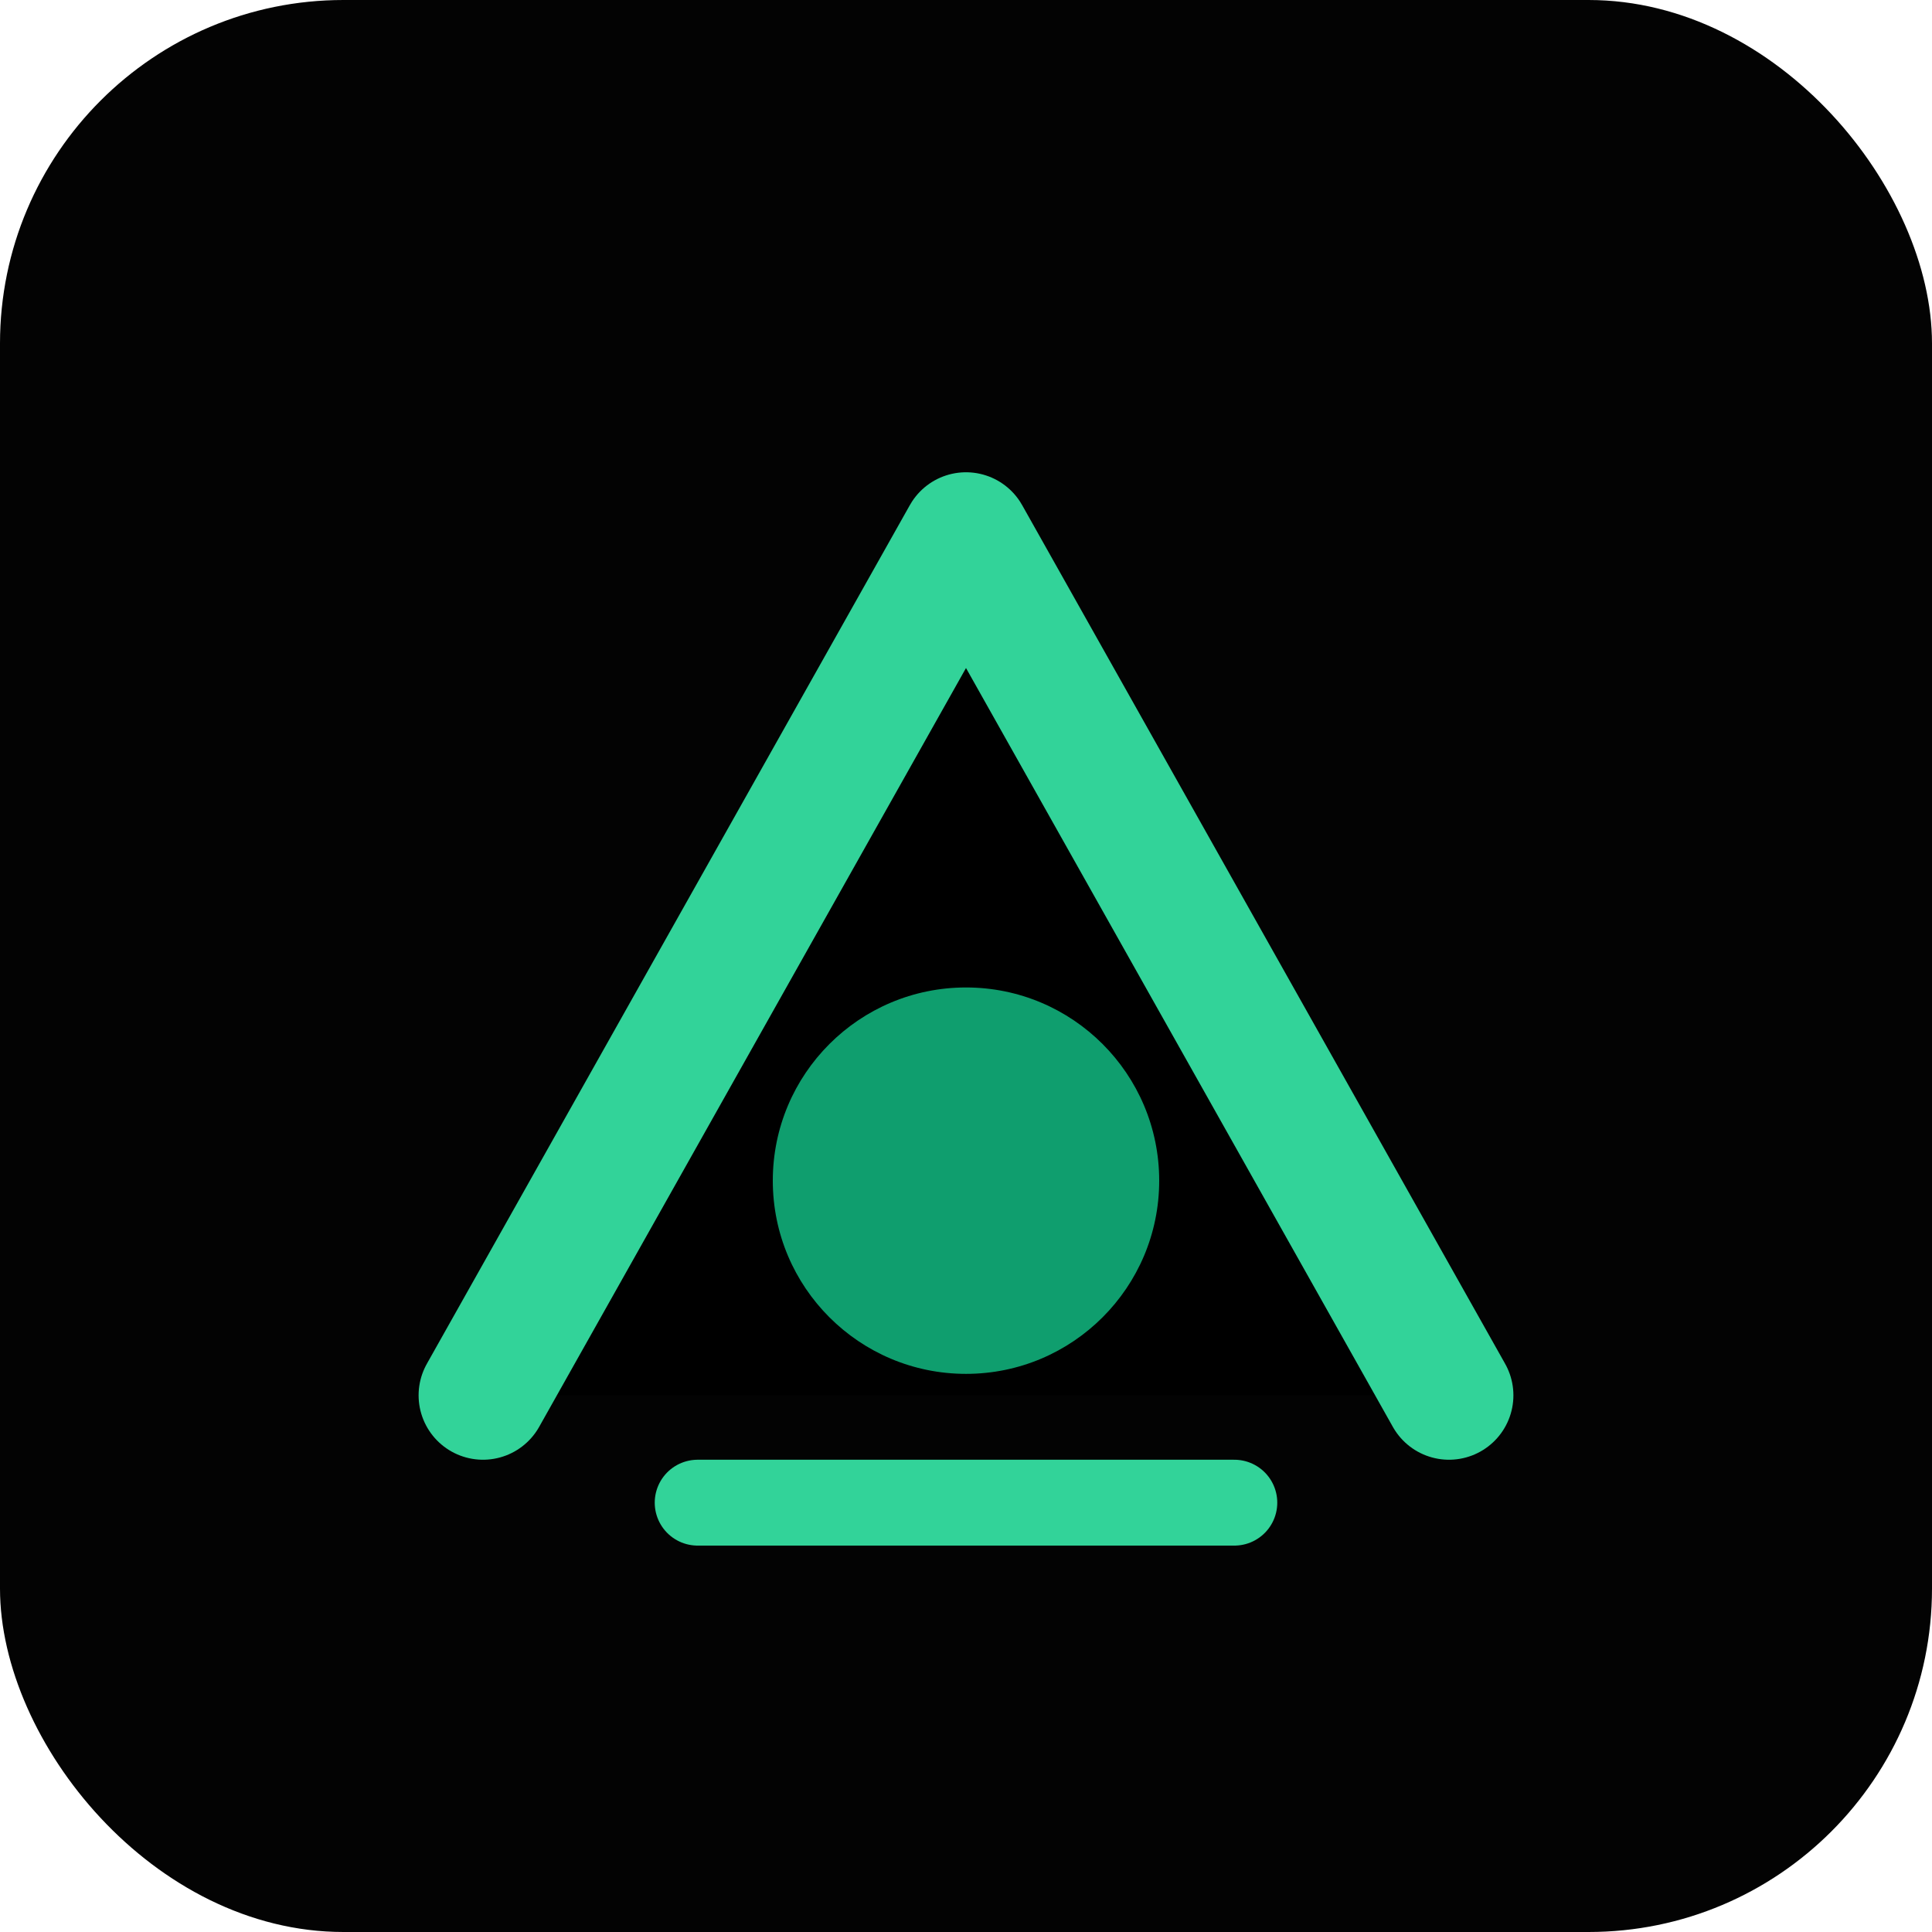
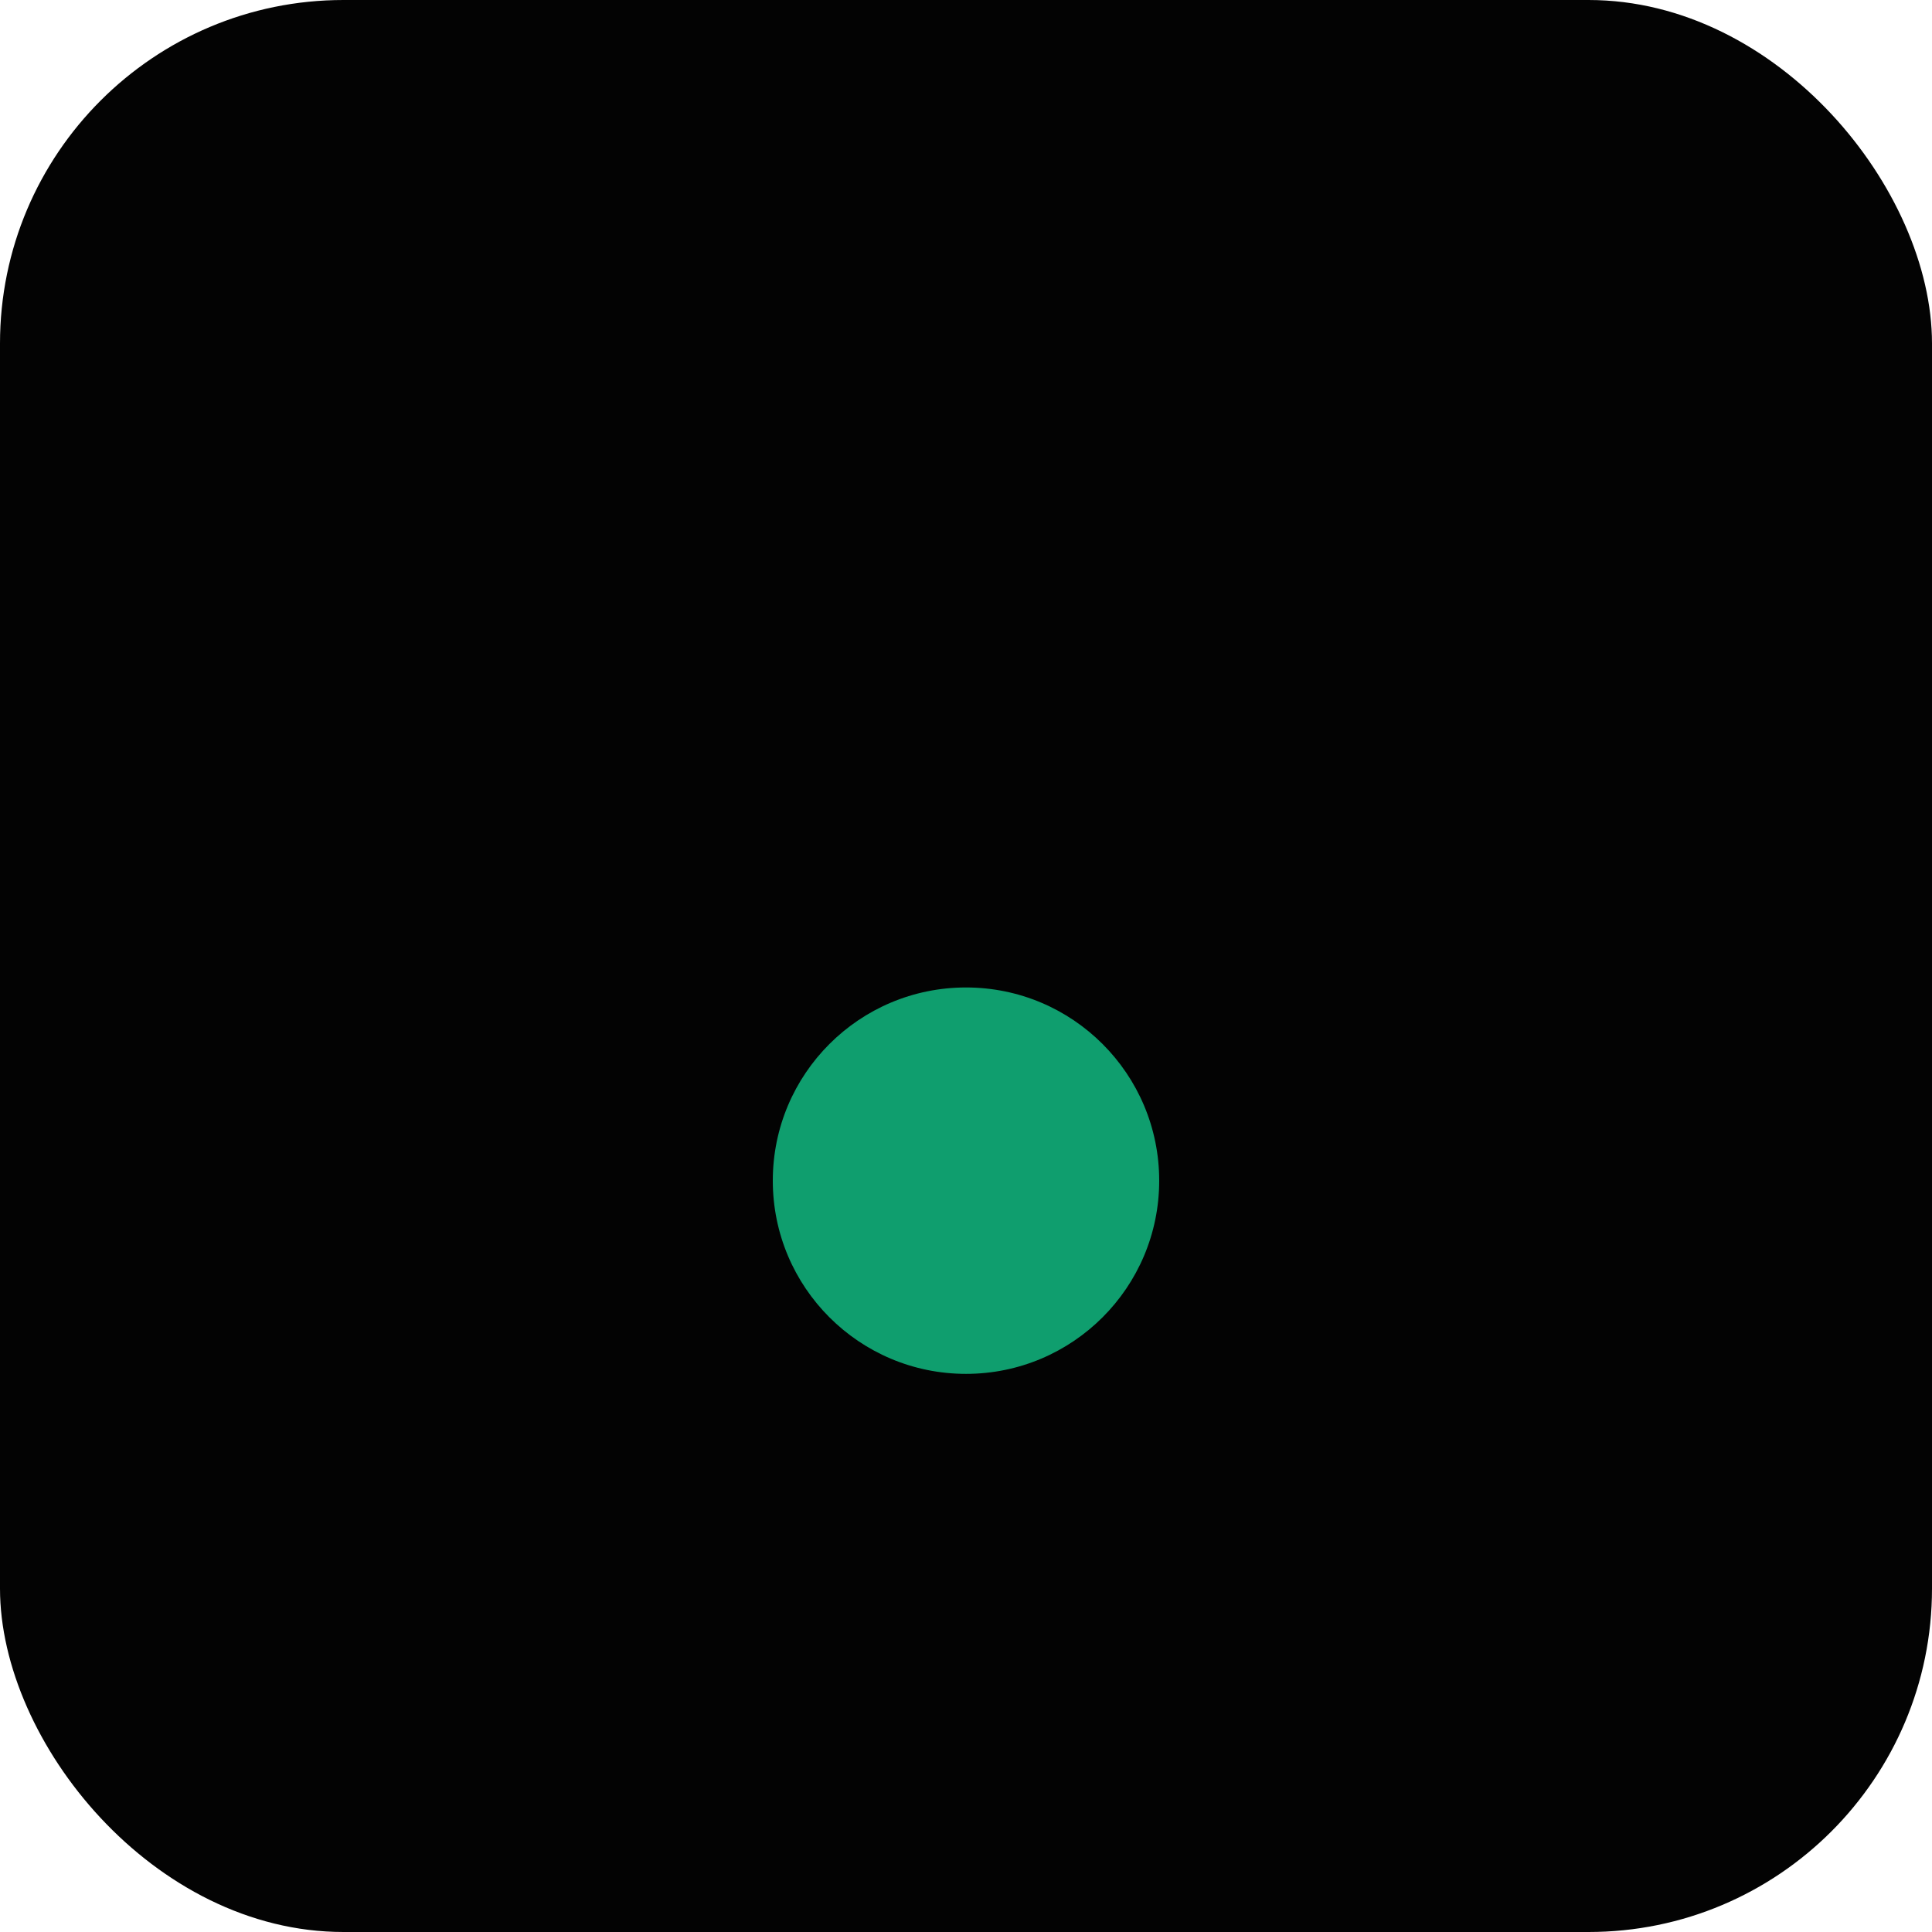
<svg xmlns="http://www.w3.org/2000/svg" width="180" height="180" viewBox="0 0 180 180">
  <rect width="180" height="180" rx="32" fill="#030303" />
-   <path d="M45 130L90 50L135 130" stroke="#32d399" stroke-width="12" stroke-linecap="round" stroke-linejoin="round" />
  <circle cx="90" cy="110" r="18" fill="#0f9e6e" />
-   <path d="M65 140H115" stroke="#32d399" stroke-width="8" stroke-linecap="round" />
</svg>